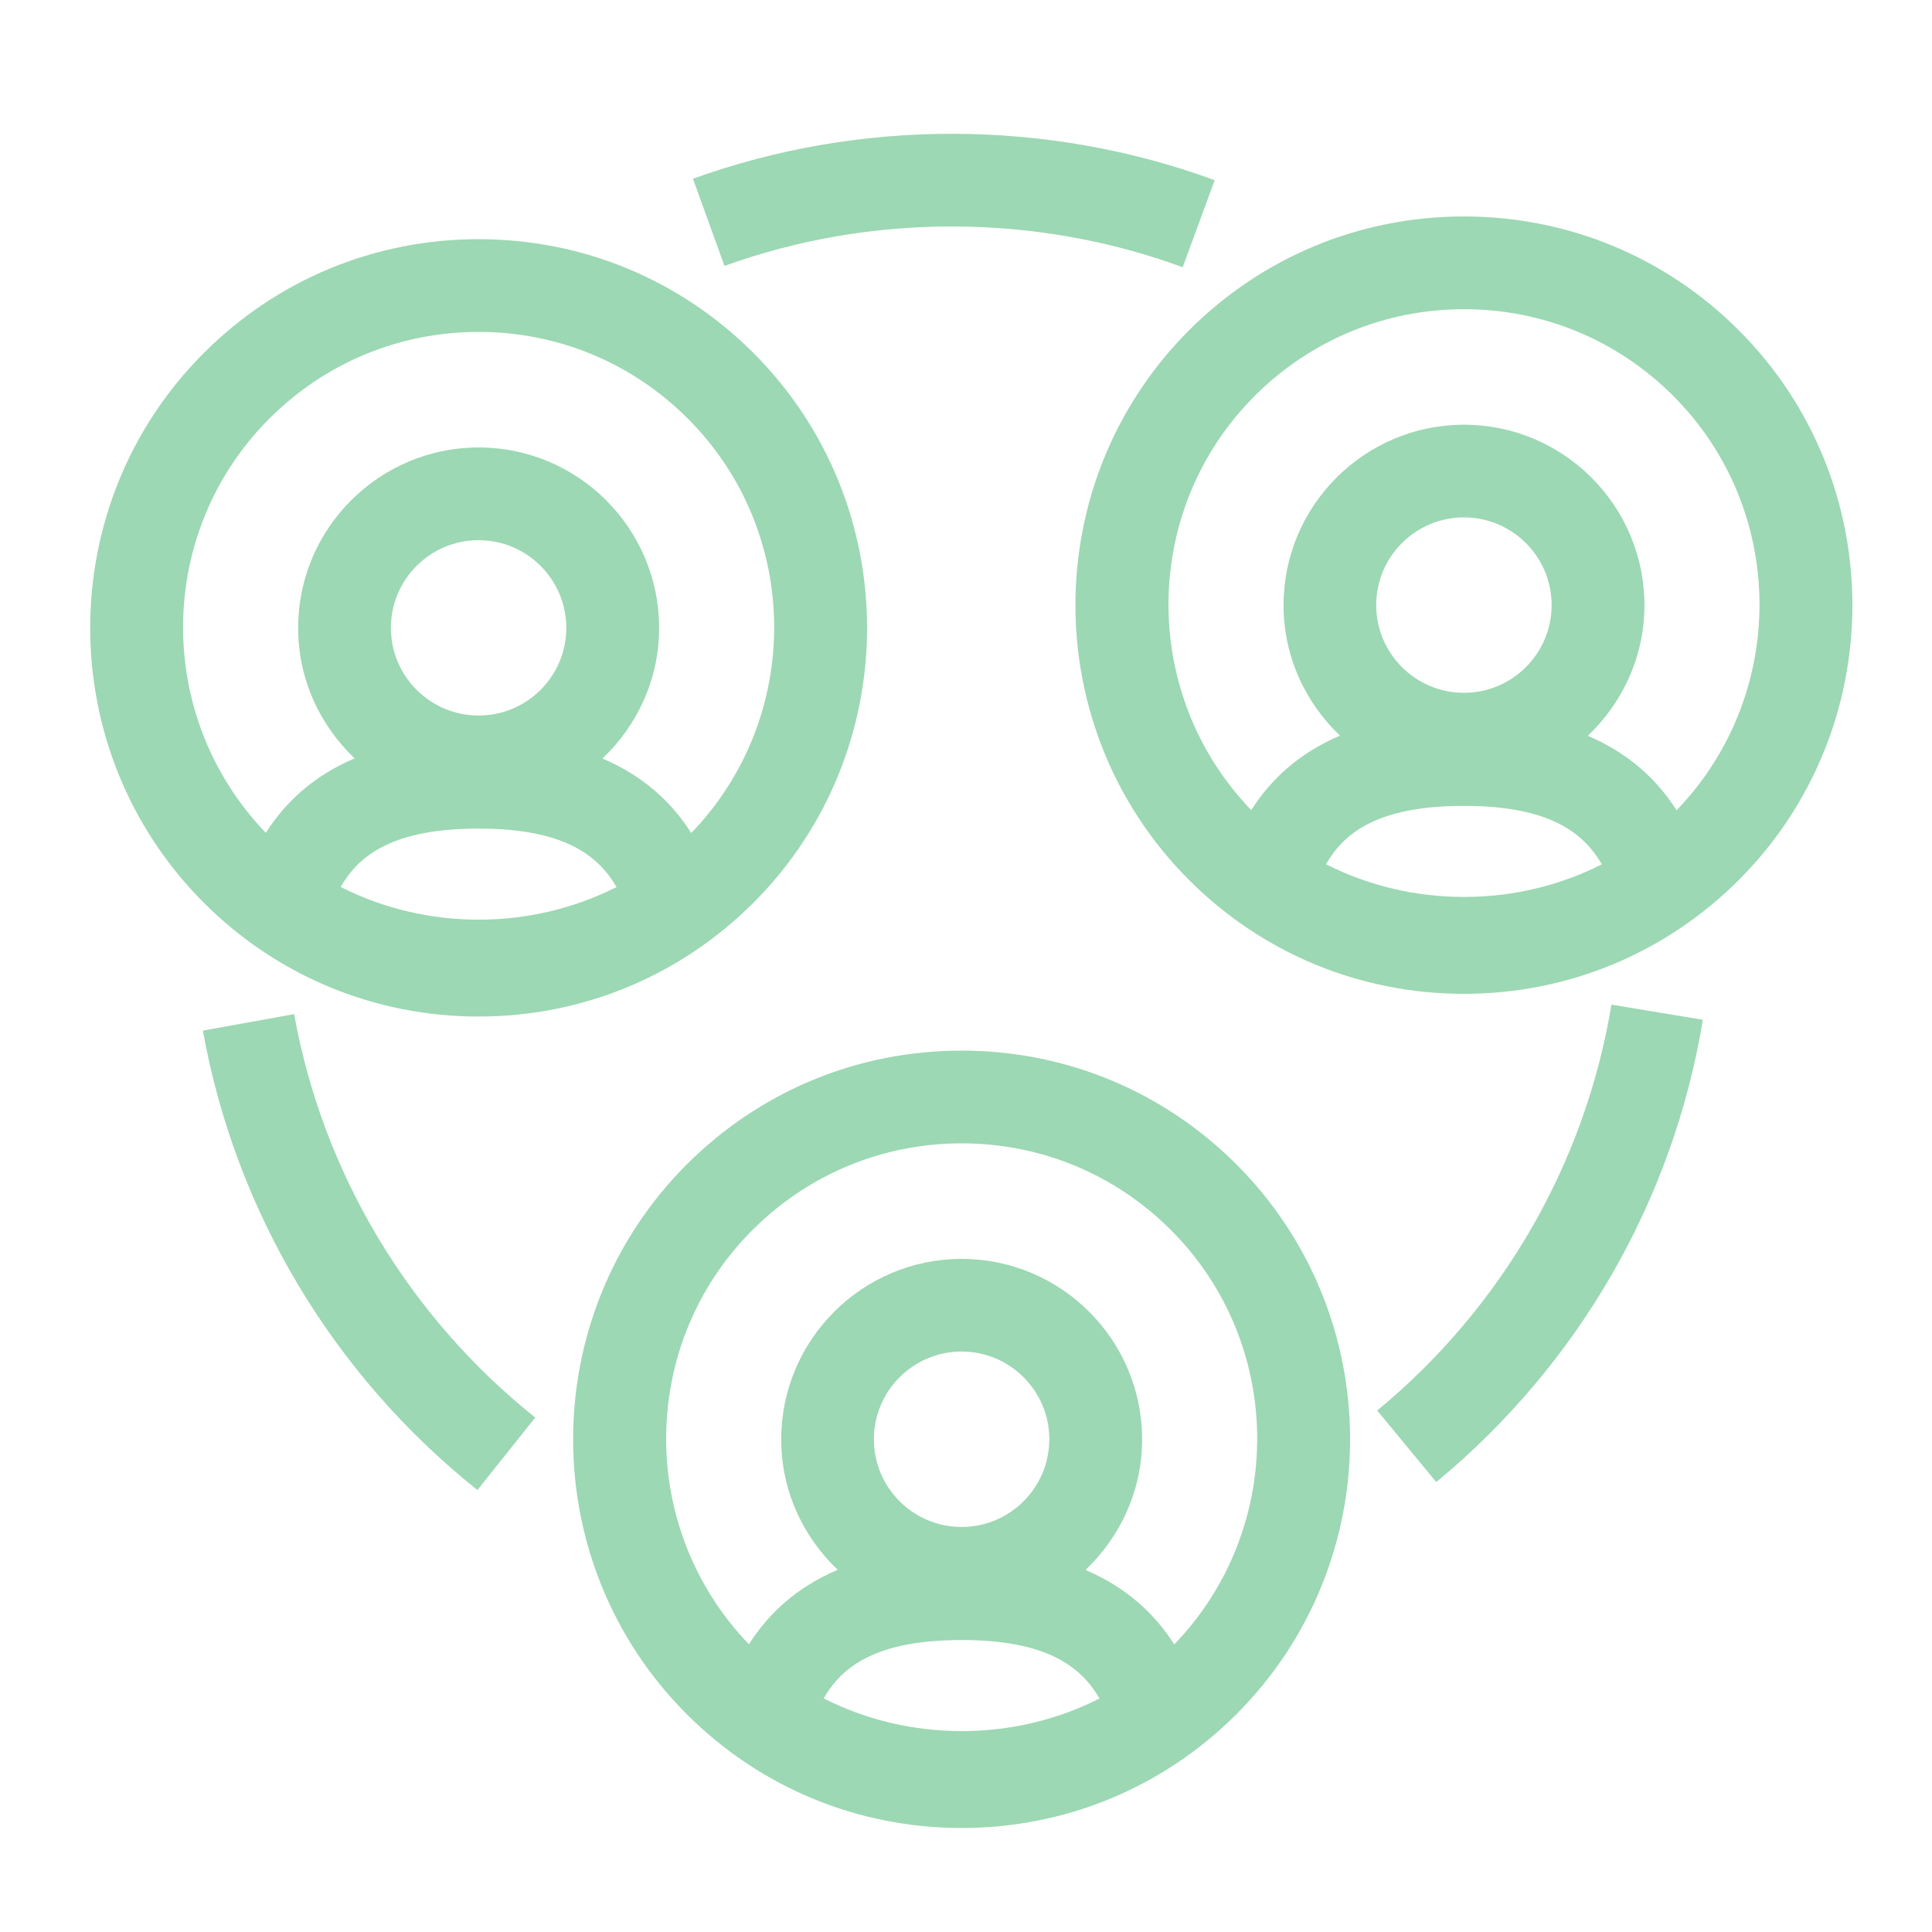
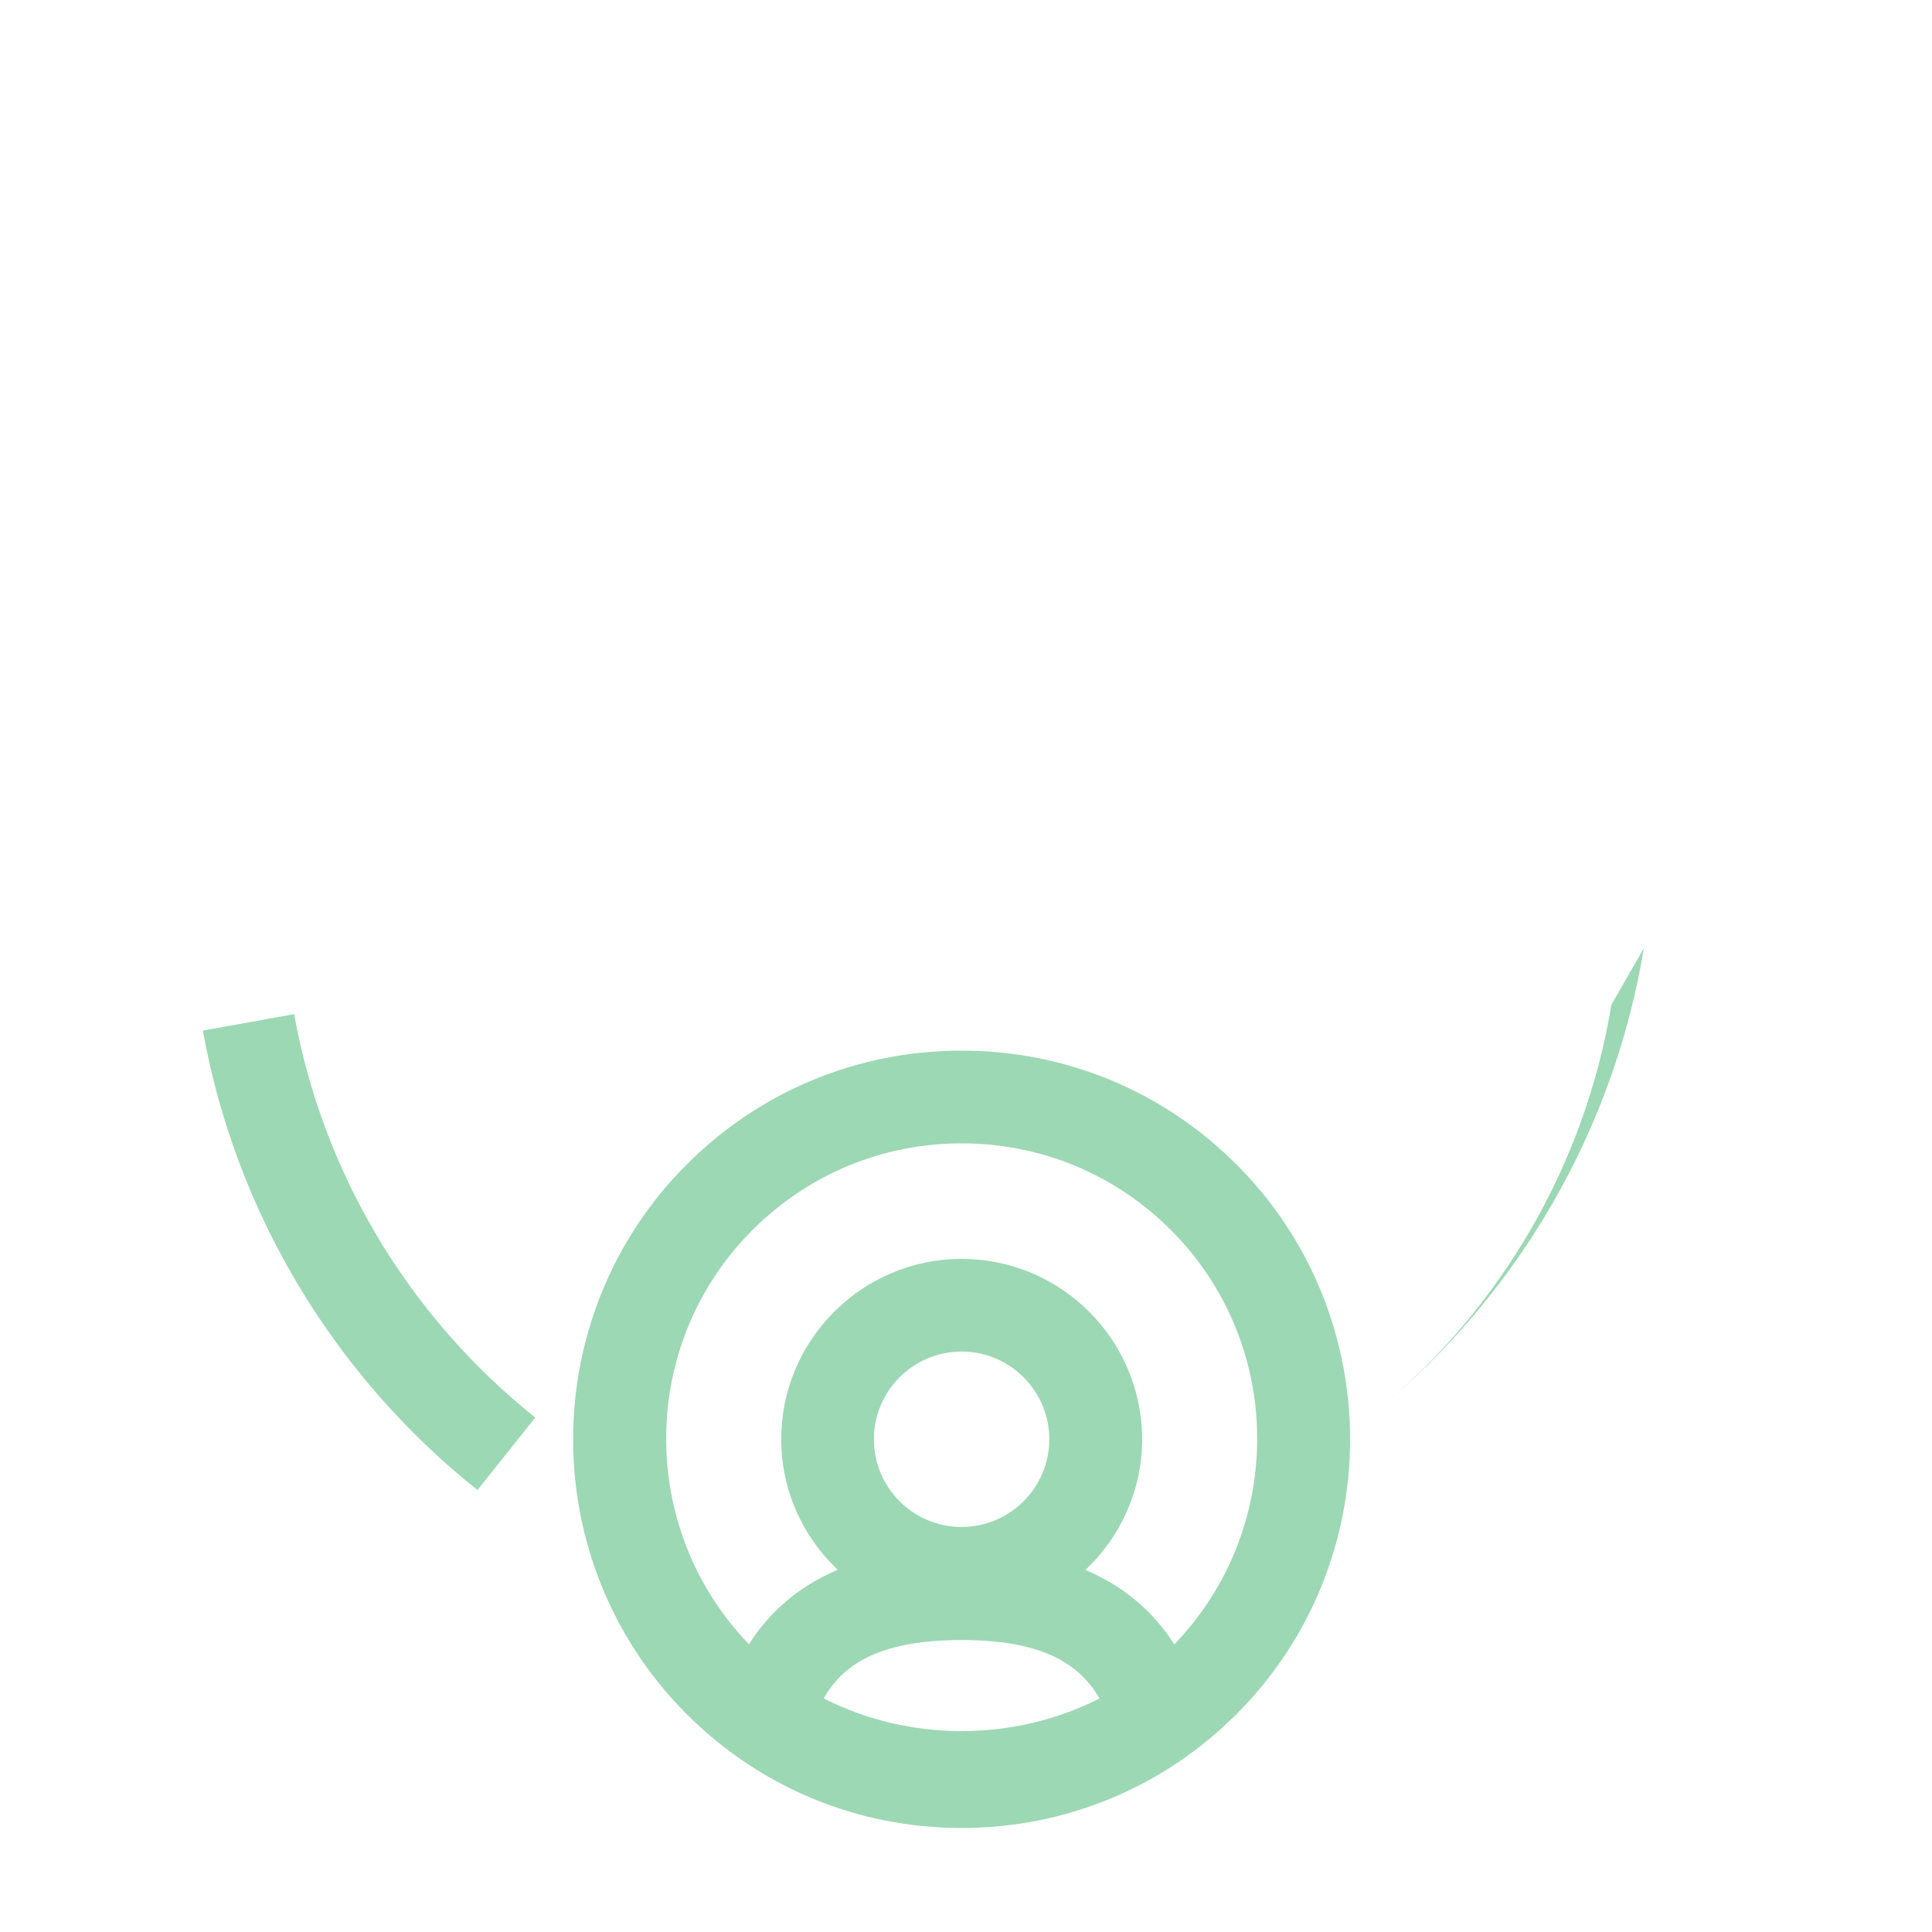
<svg xmlns="http://www.w3.org/2000/svg" version="1.1" id="Layer_1" x="0px" y="0px" width="25px" height="25px" viewBox="0 0 25 25" xml:space="preserve">
  <g>
    <path fill="#9CD8B3" d="M12.443,13.595c-1.343,0-2.606,0.523-3.557,1.473c-1.96,1.961-1.96,5.152,0,7.113 c0.95,0.95,2.213,1.473,3.557,1.473S15.05,23.131,16,22.181c1.96-1.961,1.96-5.152,0-7.113 C15.05,14.118,13.787,13.595,12.443,13.595z M10.658,21.977c0.239-0.412,0.676-0.755,1.786-0.755c1.102,0,1.542,0.343,1.784,0.756 C13.119,22.542,11.766,22.541,10.658,21.977z M12.443,19.759c-0.626,0-1.135-0.509-1.135-1.135s0.509-1.135,1.135-1.135 s1.135,0.509,1.135,1.135S13.069,19.759,12.443,19.759z M15.195,21.279c-0.251-0.394-0.613-0.735-1.149-0.964 c0.449-0.426,0.733-1.024,0.733-1.69c0-1.288-1.048-2.335-2.335-2.335s-2.335,1.047-2.335,2.335c0,0.666,0.283,1.263,0.731,1.688 c-0.538,0.229-0.899,0.571-1.149,0.964c-1.441-1.497-1.43-3.884,0.045-5.36c0.724-0.723,1.685-1.122,2.708-1.122 s1.984,0.398,2.708,1.122C16.627,17.393,16.638,19.782,15.195,21.279z" />
-     <path fill="#9CD8B3" d="M22.5,4.274c-0.95-0.95-2.213-1.473-3.557-1.473s-2.606,0.523-3.557,1.473c-1.96,1.961-1.96,5.152,0,7.113 c0.95,0.95,2.213,1.473,3.557,1.473s2.606-0.523,3.557-1.473C24.46,9.426,24.46,6.235,22.5,4.274z M17.158,11.183 c0.239-0.412,0.676-0.755,1.786-0.755c1.102,0,1.542,0.343,1.784,0.756C19.619,11.748,18.266,11.747,17.158,11.183z M18.943,8.965 c-0.626,0-1.135-0.509-1.135-1.135s0.509-1.135,1.135-1.135s1.135,0.509,1.135,1.135S19.569,8.965,18.943,8.965z M21.695,10.485 c-0.251-0.394-0.613-0.735-1.149-0.964c0.449-0.426,0.733-1.024,0.733-1.69c0-1.288-1.048-2.335-2.335-2.335 s-2.335,1.047-2.335,2.335c0,0.666,0.283,1.263,0.731,1.688c-0.538,0.229-0.899,0.571-1.149,0.964 c-1.441-1.497-1.43-3.884,0.045-5.36c0.724-0.723,1.685-1.122,2.708-1.122s1.984,0.398,2.708,1.122 C23.127,6.599,23.138,8.988,21.695,10.485z" />
-     <path fill="#9CD8B3" d="M6.193,13.154c1.343,0,2.606-0.523,3.557-1.473c1.96-1.961,1.96-5.152,0-7.113 C8.8,3.618,7.537,3.095,6.193,3.095S3.587,3.618,2.637,4.568c-1.96,1.961-1.96,5.152,0,7.113 C3.587,12.631,4.85,13.154,6.193,13.154z M4.408,11.477c0.239-0.412,0.676-0.755,1.786-0.755c1.102,0,1.542,0.343,1.784,0.756 C6.869,12.042,5.516,12.041,4.408,11.477z M6.193,9.259c-0.626,0-1.135-0.509-1.135-1.135S5.567,6.99,6.193,6.99 s1.135,0.509,1.135,1.135S6.819,9.259,6.193,9.259z M3.485,5.417C4.209,4.693,5.17,4.295,6.193,4.295s1.984,0.398,2.708,1.122 c1.476,1.477,1.487,3.866,0.044,5.362c-0.251-0.394-0.613-0.735-1.149-0.964c0.449-0.426,0.733-1.024,0.733-1.69 c0-1.288-1.048-2.335-2.335-2.335S3.858,6.837,3.858,8.125c0,0.666,0.283,1.263,0.731,1.688c-0.538,0.229-0.899,0.571-1.149,0.964 C1.999,9.28,2.01,6.893,3.485,5.417z" />
    <path fill="#9CD8B3" d="M3.806,13.123l-1.181,0.213c0.422,2.342,1.684,4.454,3.553,5.945l0.748-0.938 C5.285,17.032,4.177,15.179,3.806,13.123z" />
-     <path fill="#9CD8B3" d="M15.304,3.458l0.414-1.126c-2.16-0.795-4.591-0.8-6.751-0.019l0.408,1.128 C11.27,2.755,13.407,2.76,15.304,3.458z" />
-     <path fill="#9CD8B3" d="M17.821,18.252l0.764,0.926c1.839-1.518,3.064-3.642,3.45-5.982L20.852,13 C20.513,15.054,19.437,16.919,17.821,18.252z" />
+     <path fill="#9CD8B3" d="M17.821,18.252c1.839-1.518,3.064-3.642,3.45-5.982L20.852,13 C20.513,15.054,19.437,16.919,17.821,18.252z" />
  </g>
</svg>